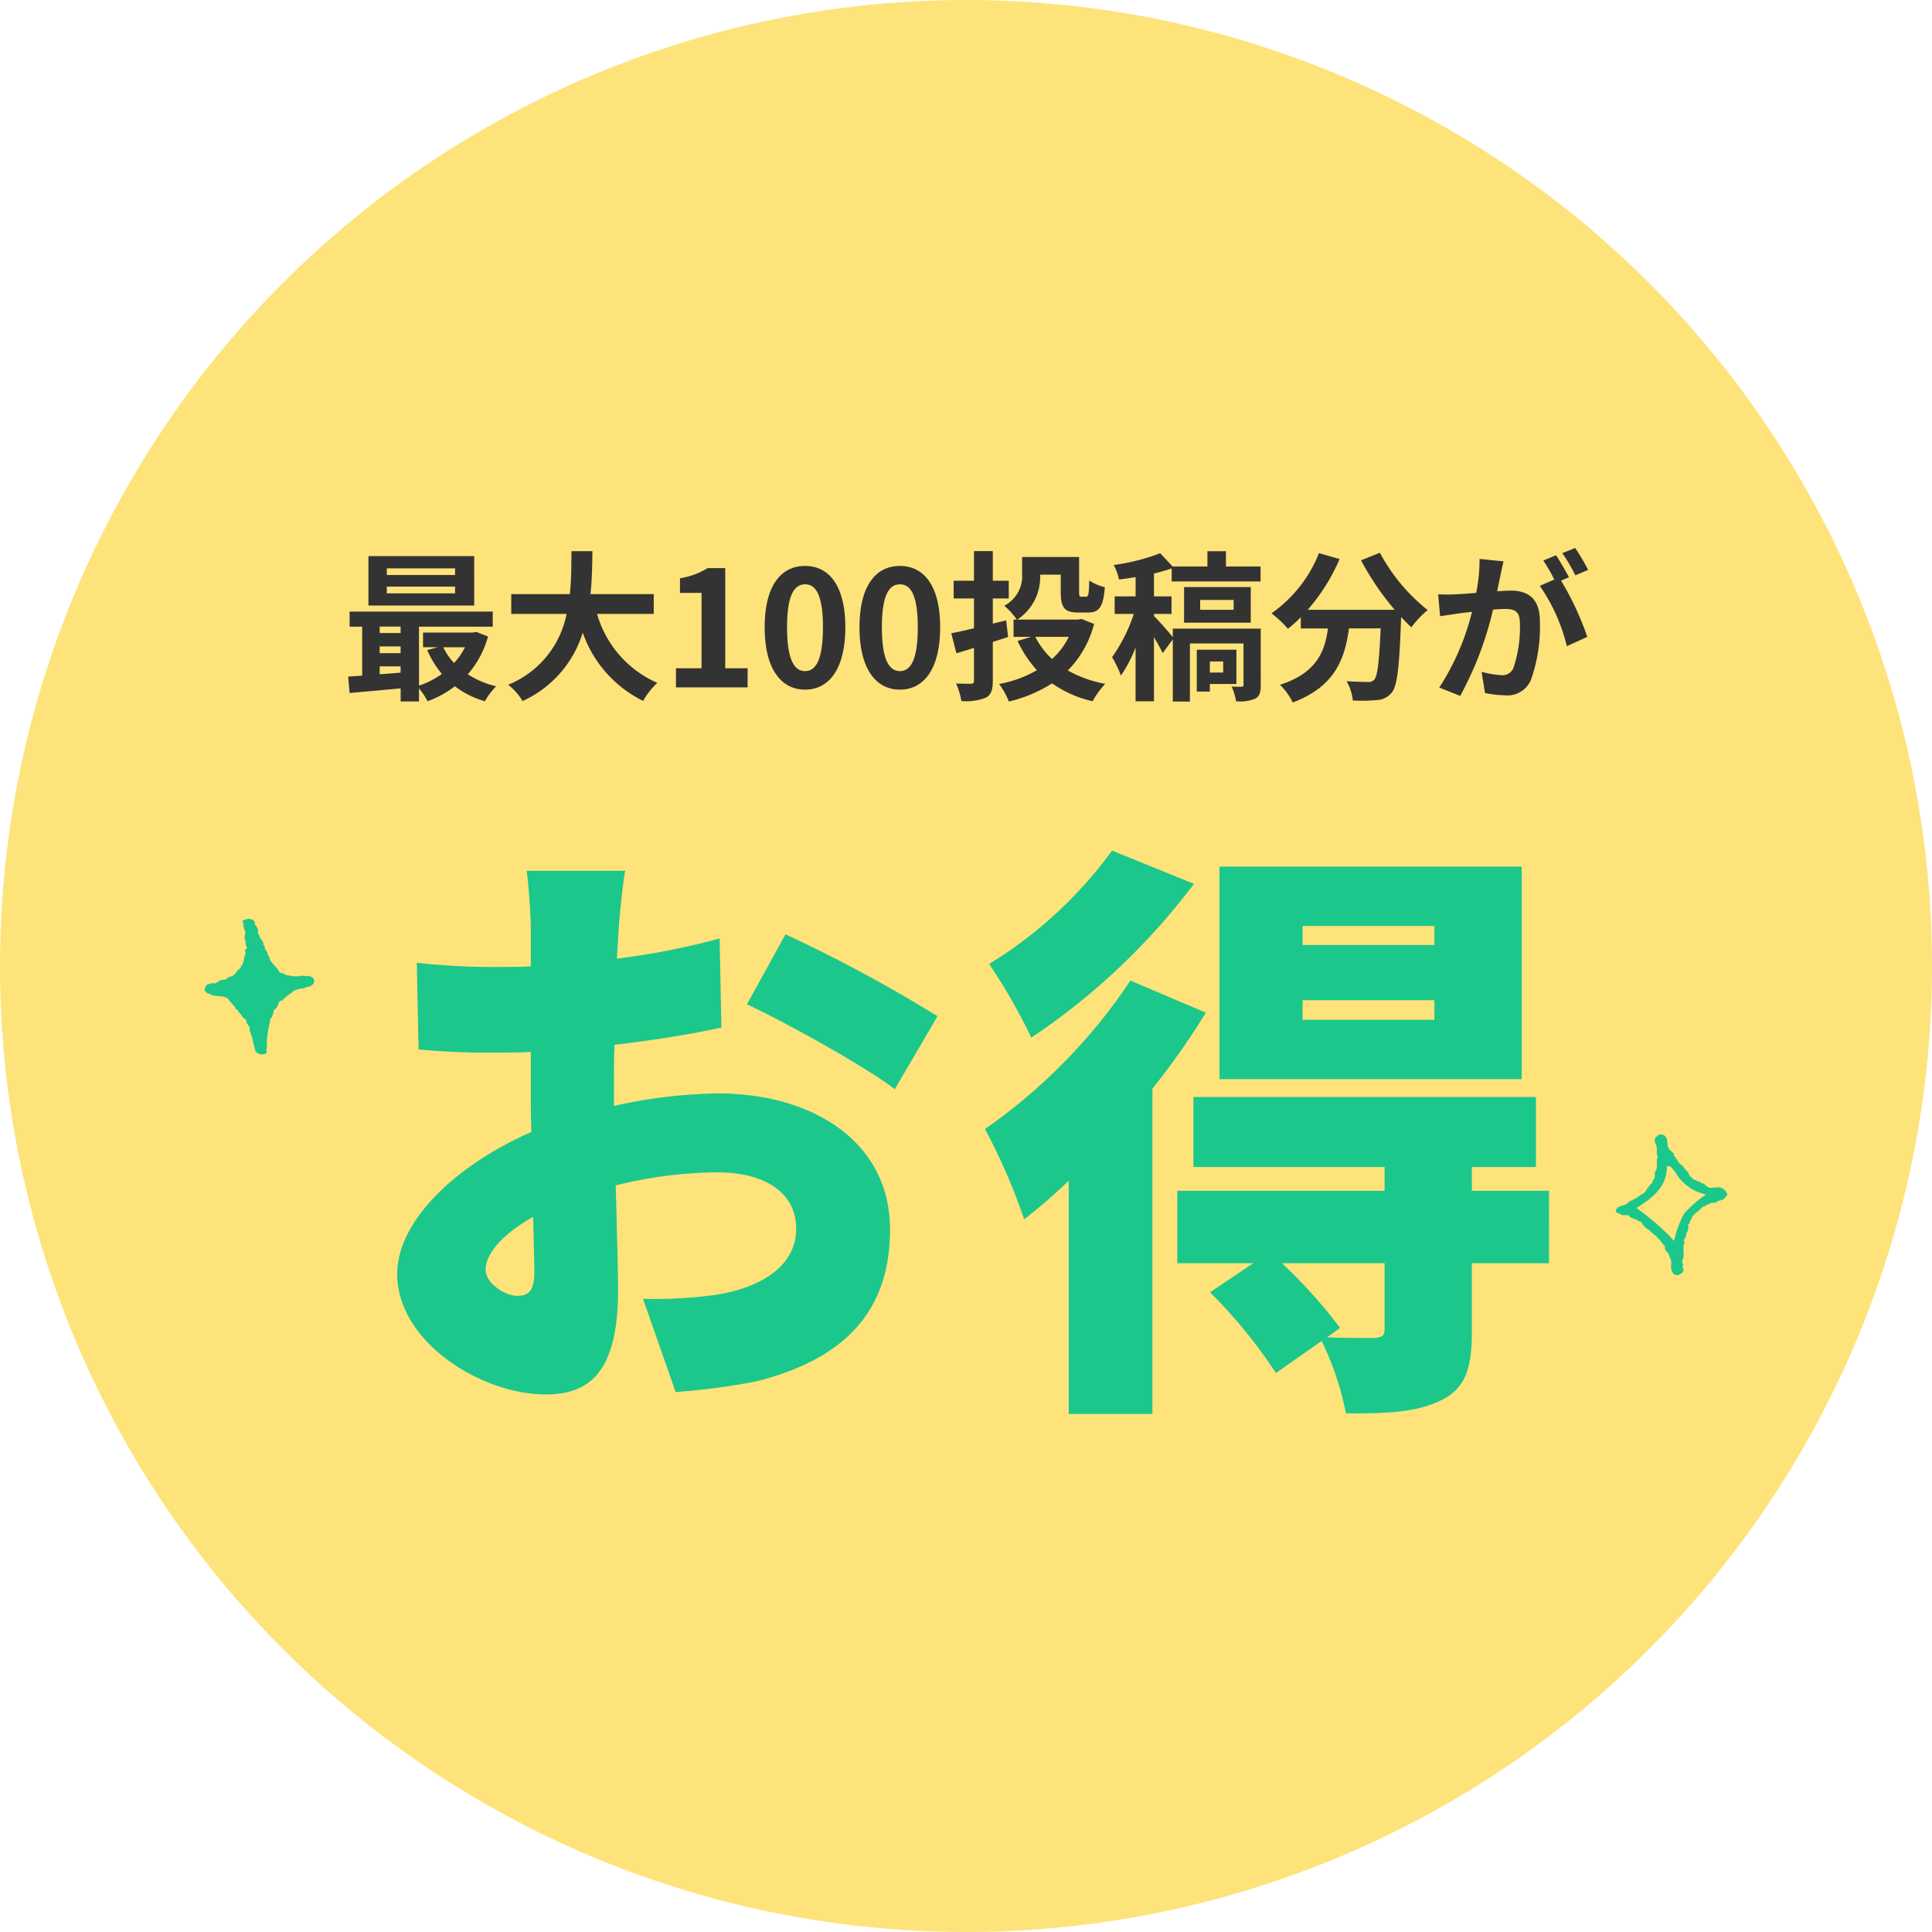
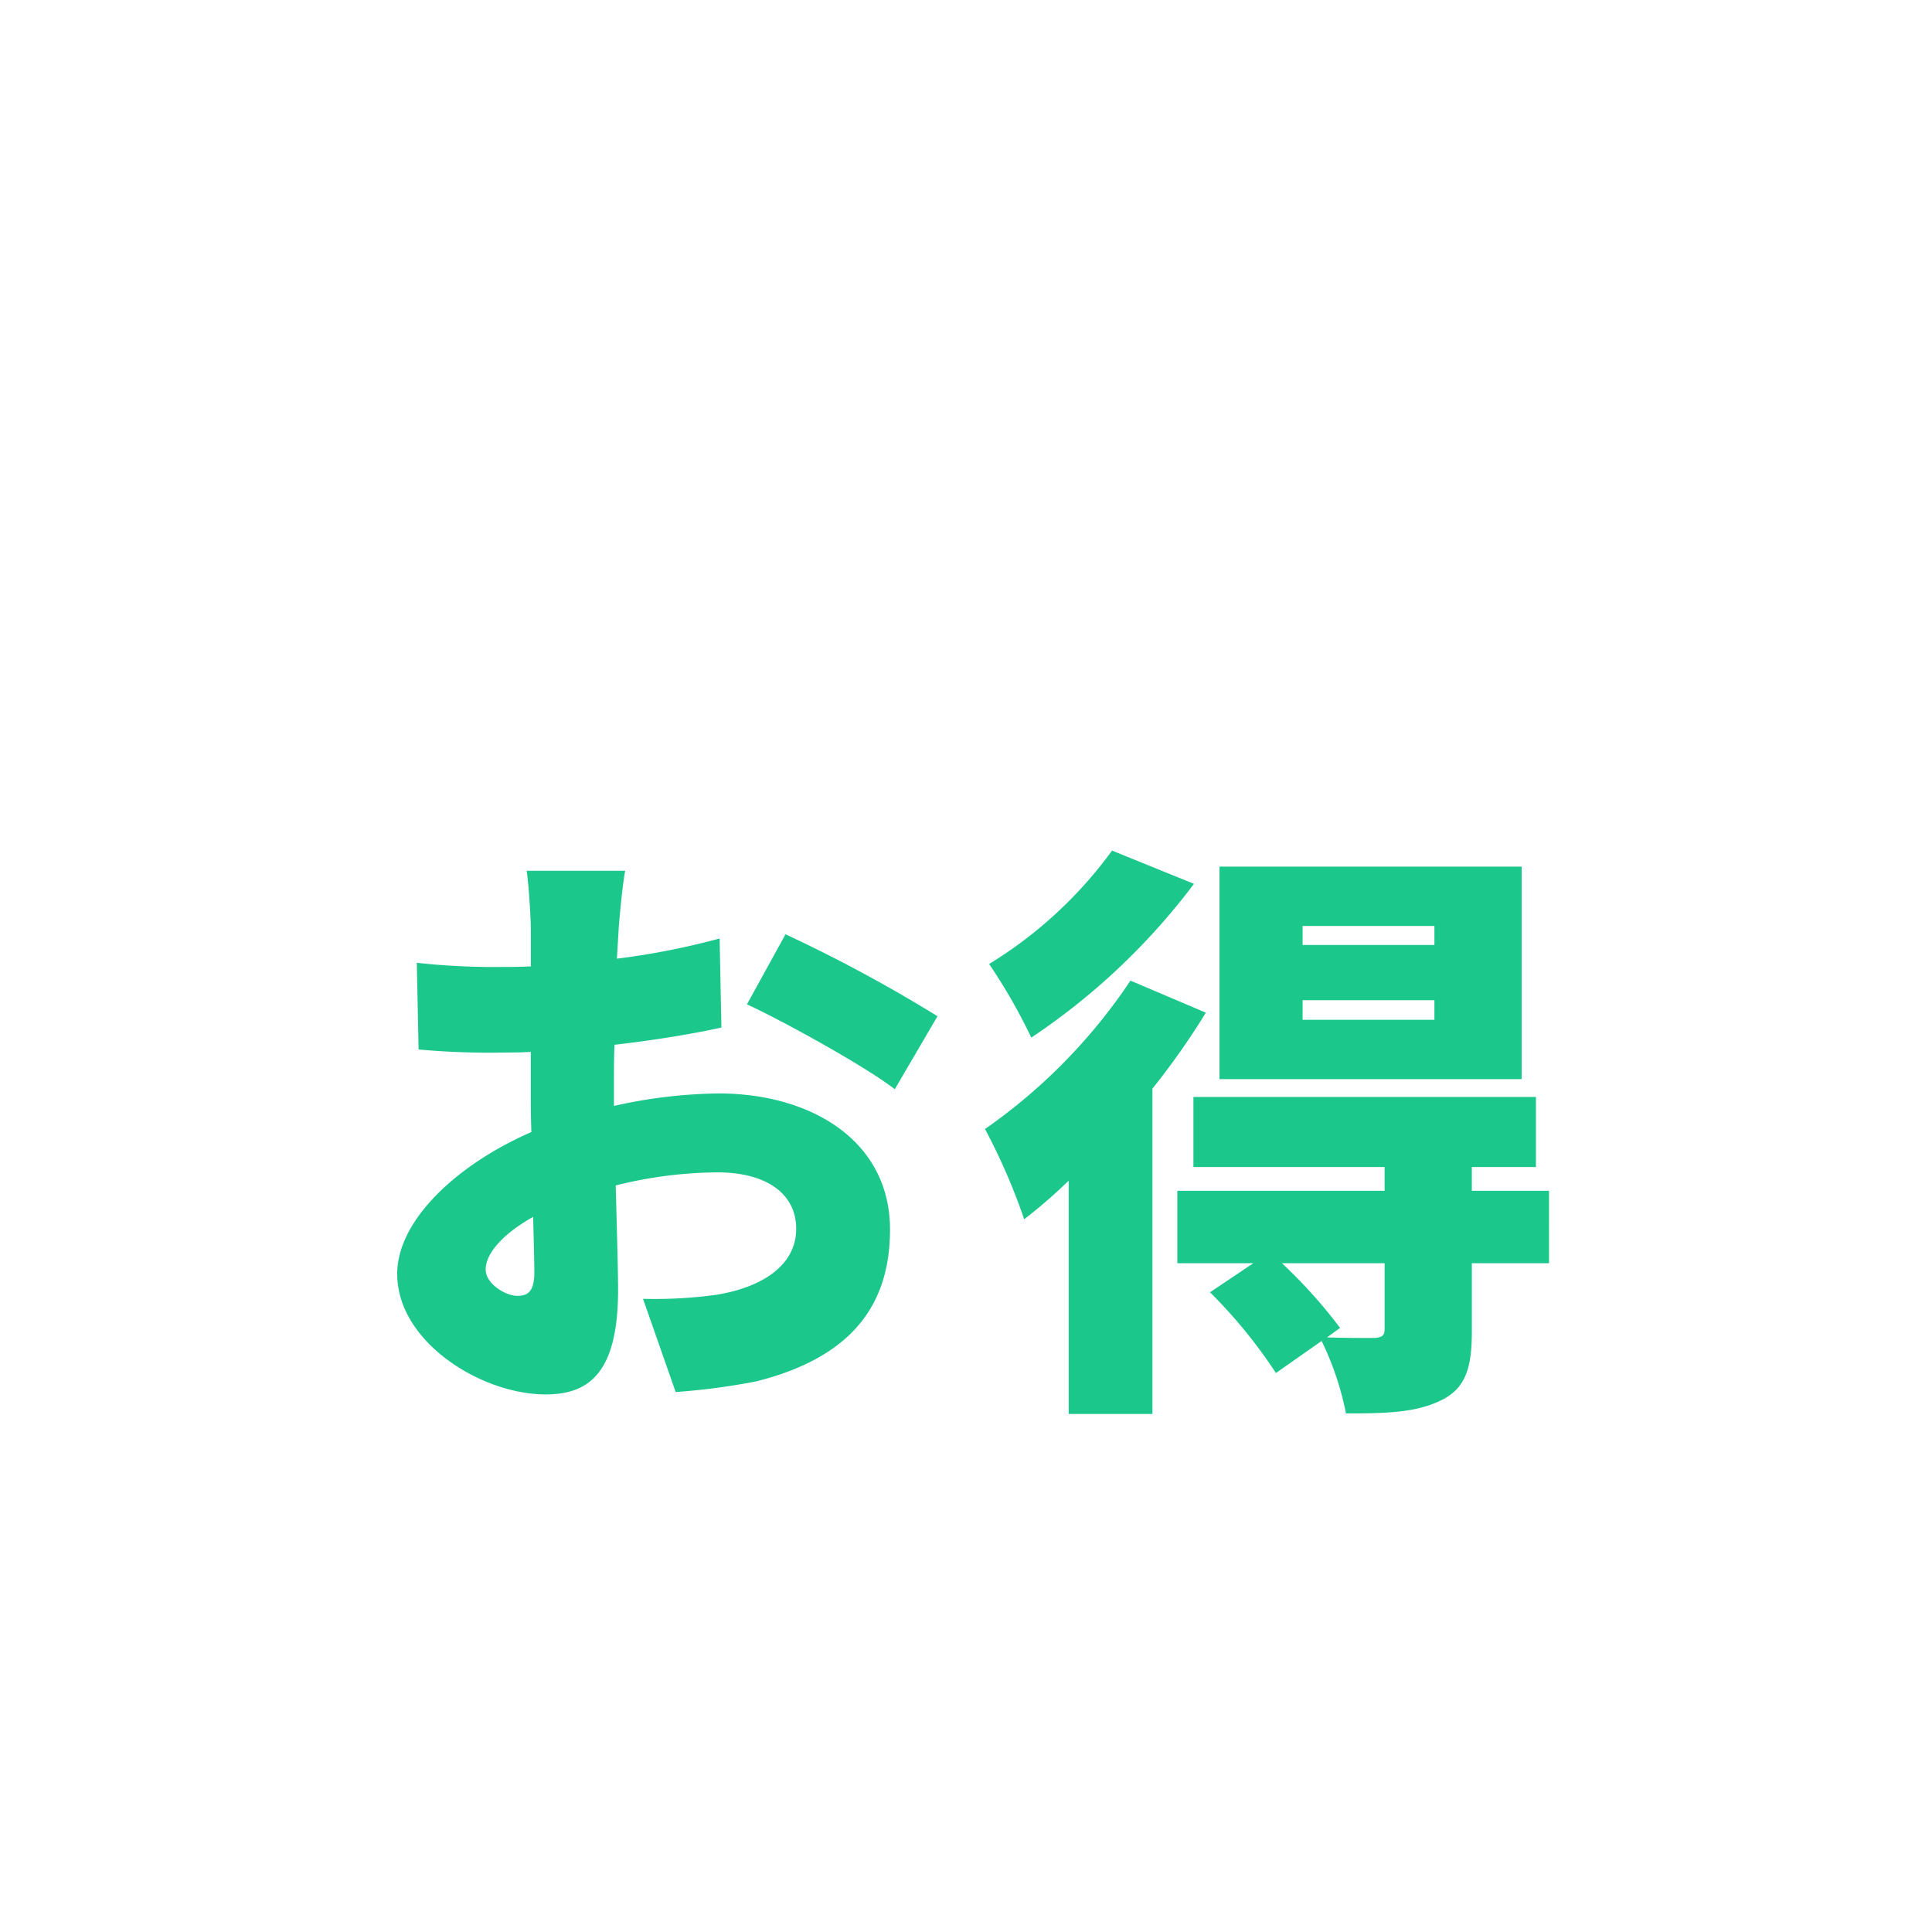
<svg xmlns="http://www.w3.org/2000/svg" width="192" height="192" viewBox="0 0 192 192">
  <g id="グループ_57431" data-name="グループ 57431" transform="translate(-472.463 -2756.395)">
-     <circle id="楕円形_5714" data-name="楕円形 5714" cx="96" cy="96" r="96" transform="translate(472.463 2756.395)" fill="#fde37a" />
    <path id="パス_42842" data-name="パス 42842" d="M-33.866-48.38H-43.66c.177,1.121.413,4.543.413,5.782v3.717c-1,.059-1.947.059-2.832.059a69.587,69.587,0,0,1-8.5-.413l.177,8.614a76.289,76.289,0,0,0,8.614.3c.767,0,1.593,0,2.537-.059v3.363c0,1.534,0,3.068.059,4.6-7.434,3.245-13.334,8.791-13.334,14.1,0,6.785,8.378,11.977,14.75,11.977,4.248,0,7.2-2.065,7.2-10.384,0-1.829-.118-5.959-.236-10.384a42.637,42.637,0,0,1,10.089-1.3c4.9,0,7.847,2.124,7.847,5.605,0,3.6-3.3,5.782-7.847,6.549a44.867,44.867,0,0,1-7.375.413l3.245,9.263A66.669,66.669,0,0,0-20.827,2.36c10.089-2.537,13.275-8.2,13.275-15.1,0-8.732-7.729-13.511-17.051-13.511a49.932,49.932,0,0,0-10.384,1.239v-2.3c0-1.3,0-2.537.059-3.776,3.6-.413,7.375-1,10.62-1.711l-.177-8.85a74.479,74.479,0,0,1-10.207,2.006l.177-3.009C-34.4-44.191-34.1-47.259-33.866-48.38Zm15.93,6.313-3.835,6.962c3.6,1.652,11.918,6.254,14.691,8.437l4.248-7.257A145.758,145.758,0,0,0-17.936-42.067Zm-29.8,33.335c0-1.652,1.77-3.6,4.72-5.251.059,2.419.118,4.425.118,5.546,0,2.065-.826,2.3-1.711,2.3C-45.725-6.136-47.731-7.316-47.731-8.732ZM46.551-41.005h-13.1v-1.888h13.1Zm0,7.434h-13.1v-1.947h13.1Zm8.673-15.222H25.193v21.122H55.224Zm-40.71-1.593A42.563,42.563,0,0,1,2.3-39.117,56.88,56.88,0,0,1,6.49-31.8,66.142,66.142,0,0,0,22.656-47.082Zm1.829,12.921A55.5,55.5,0,0,1,1.888-22.715a60.749,60.749,0,0,1,3.894,8.968,51.279,51.279,0,0,0,4.425-3.835V5.605h8.319V-26.727a73.616,73.616,0,0,0,5.31-7.552ZM41.6-2.832c0,.649-.236.826-1.062.885-.649,0-2.832,0-4.661-.059l1.3-.944a49.7,49.7,0,0,0-5.782-6.431H41.6ZM57.938-16.579h-7.67v-2.36H56.64V-25.9H22.6v6.962h19v2.36H21v7.2h7.552L24.249-6.49A49.645,49.645,0,0,1,30.8,1.534l4.543-3.186a29.565,29.565,0,0,1,2.419,7.2c3.835,0,6.844-.059,9.322-1.239,2.537-1.18,3.186-3.186,3.186-6.9V-9.381h7.67Z" transform="translate(568.463 2891.311)" fill="#1cc78c" />
-     <path id="パス_42843" data-name="パス 42843" d="M-50.776-11.168H-57.56v-.656h6.784Zm0,1.824H-57.56v-.672h6.784Zm1.9-3.7H-59.384v4.912h10.512Zm-.912,9.056a6.7,6.7,0,0,1-1.088,1.568,6.2,6.2,0,0,1-1.072-1.568Zm-8.48,1.9h2.08v.624c-.7.064-1.408.112-2.08.16Zm0-1.984h2.08v.672h-2.08Zm2.08-1.968v.64h-2.08v-.64Zm7.52.528-.32.064H-53.96v1.456h1.472l-1.056.288a9.8,9.8,0,0,0,1.456,2.368A8.214,8.214,0,0,1-54.36-.176V-6.032h7.328v-1.5H-61.256v1.5h1.248v4.864c-.5.048-.976.064-1.392.1L-61.256.56C-59.848.432-58.024.272-56.184.1v1.3h1.824V.1a7.073,7.073,0,0,1,.848,1.28,10.425,10.425,0,0,0,2.72-1.488,8.964,8.964,0,0,0,2.976,1.488A7.881,7.881,0,0,1-46.7-.112,8.945,8.945,0,0,1-49.512-1.3,9.539,9.539,0,0,0-47.5-5.056ZM-31.032-7.3V-9.264H-37.32c.16-1.488.176-2.96.192-4.272h-2.08c-.016,1.312,0,2.768-.16,4.272h-5.824V-7.3h5.5A9.592,9.592,0,0,1-45.5-.256,5.637,5.637,0,0,1-44.072,1.36a11.013,11.013,0,0,0,5.984-6.8,11.934,11.934,0,0,0,6,6.784A7.657,7.657,0,0,1-30.68-.448,10.677,10.677,0,0,1-36.664-7.3ZM-28.824,0h7.12V-1.9h-2.224v-9.952h-1.744a7.386,7.386,0,0,1-2.752,1.008v1.456h2.144V-1.9h-2.544Zm12.832.224c2.416,0,4-2.112,4-6.192s-1.584-6.1-4-6.1-4.016,2-4.016,6.1C-20.008-1.888-18.408.224-15.992.224Zm0-1.84c-1.024,0-1.792-1.024-1.792-4.352,0-3.312.768-4.272,1.792-4.272s1.776.96,1.776,4.272C-14.216-2.64-14.968-1.616-15.992-1.616ZM-6.568.224c2.416,0,4-2.112,4-6.192s-1.584-6.1-4-6.1-4.016,2-4.016,6.1C-10.584-1.888-8.984.224-6.568.224Zm0-1.84c-1.024,0-1.792-1.024-1.792-4.352,0-3.312.768-4.272,1.792-4.272s1.776.96,1.776,4.272C-4.792-2.64-5.544-1.616-6.568-1.616ZM4.184-5.008,3.992-6.656l-1.328.32v-2.5H4.248v-1.76H2.664v-2.944H.792v2.944H-1.224v1.76H.792v2.96c-.864.208-1.632.384-2.256.5l.512,1.984C-.408-3.552.184-3.728.792-3.92V-.656c0,.224-.08.288-.288.3-.208,0-.88,0-1.488-.032A7.476,7.476,0,0,1-.456,1.36a5.445,5.445,0,0,0,2.432-.336c.512-.288.688-.752.688-1.7v-3.84Zm6.032-.016A7.3,7.3,0,0,1,8.552-2.816,7.719,7.719,0,0,1,6.888-5.024ZM11.48-6.8l-.352.064H5.1A5.067,5.067,0,0,0,7.368-11.2H9.416v1.728c0,1.568.4,2.032,1.712,2.032h1.008c1.1,0,1.5-.544,1.664-2.512a4.857,4.857,0,0,1-1.552-.672c-.032,1.392-.08,1.616-.32,1.616H11.48c-.192,0-.24-.048-.24-.48V-12.96H5.576v1.632A3.318,3.318,0,0,1,3.8-8.112,6.8,6.8,0,0,1,5.048-6.736h-.32v1.712H6.472l-1.344.416a11.266,11.266,0,0,0,1.92,2.9A11.567,11.567,0,0,1,3.288-.336a7.484,7.484,0,0,1,.976,1.744A13.968,13.968,0,0,0,8.552-.4a11.325,11.325,0,0,0,4.032,1.776A8.789,8.789,0,0,1,13.832-.352,11.973,11.973,0,0,1,10.12-1.68,10.2,10.2,0,0,0,12.728-6.3ZM25.56-2.576v1.1H24.232v-1.1Zm1.312,2.24V-3.744H22.936V.416h1.3V-.336Zm2.416-5.5H20.552v.848c-.384-.48-1.44-1.7-1.872-2.1V-7.3h1.744V-9.04H18.68v-2.272c.624-.16,1.216-.32,1.76-.512v1.3h8.832v-1.488h-3.44v-1.52h-1.84v1.52H20.536L19.3-13.328A20.677,20.677,0,0,1,14.68-12.16a5.6,5.6,0,0,1,.528,1.44c.528-.064,1.088-.144,1.648-.24v1.92h-2.08V-7.3h1.9a16.16,16.16,0,0,1-2.16,4.3,10.648,10.648,0,0,1,.88,1.824,13.012,13.012,0,0,0,1.456-2.8v5.36H18.68V-4.992c.336.576.672,1.168.864,1.584l1.008-1.36V1.408h1.7V-4.368h5.328v4.1c0,.144-.048.192-.192.208-.144,0-.576,0-.992-.016a5.9,5.9,0,0,1,.448,1.456,3.95,3.95,0,0,0,1.888-.256c.464-.256.56-.64.56-1.376ZM23.272-8.688H26.6v.976H23.272ZM28.3-6.432V-9.968H21.672v3.536Zm10.96-6.192A27.171,27.171,0,0,0,42.6-7.712H33.96a19.19,19.19,0,0,0,3.168-5.04l-2.048-.592A13.266,13.266,0,0,1,30.36-7.36a11.442,11.442,0,0,1,1.632,1.536,12.055,12.055,0,0,0,1.28-1.152v1.12h2.7c-.32,2.336-1.152,4.432-4.768,5.6A6.375,6.375,0,0,1,32.472,1.5c4.144-1.552,5.184-4.288,5.584-7.36h3.152c-.144,3.344-.32,4.768-.64,5.1a.742.742,0,0,1-.64.224c-.4,0-1.232-.016-2.112-.08a4.6,4.6,0,0,1,.624,1.92,16.007,16.007,0,0,0,2.416-.048A1.931,1.931,0,0,0,42.312.512c.56-.672.752-2.56.928-7.392v-.112c.352.368.688.72,1.024,1.024A9.114,9.114,0,0,1,45.88-7.68a18.423,18.423,0,0,1-4.752-5.7Zm14.16.1-2.384-.24A16.283,16.283,0,0,1,50.7-9.392c-.816.08-1.568.128-2.064.144a15.277,15.277,0,0,1-1.712,0l.192,2.176c.5-.08,1.328-.192,1.792-.272.288-.032.8-.1,1.376-.16A24.483,24.483,0,0,1,47.032.016l2.08.832a33.72,33.72,0,0,0,3.264-8.576c.464-.032.864-.064,1.12-.064.992,0,1.552.176,1.552,1.456A12.7,12.7,0,0,1,54.392-1.9a1.173,1.173,0,0,1-1.2.688,9.246,9.246,0,0,1-1.952-.336L51.576.56A10.515,10.515,0,0,0,53.5.784,2.543,2.543,0,0,0,56.12-.688a15.676,15.676,0,0,0,.912-5.872c0-2.3-1.2-3.056-2.9-3.056-.336,0-.8.032-1.344.064.112-.576.24-1.168.336-1.648C53.208-11.6,53.32-12.112,53.416-12.528Zm7.12-1.328-1.28.512a18.1,18.1,0,0,1,1.3,2.208l1.264-.544A21.285,21.285,0,0,0,60.536-13.856Zm-1.9.72-1.264.528a17.69,17.69,0,0,1,1.088,1.888l-1.44.624a17.994,17.994,0,0,1,2.688,6l2.032-.928a29.034,29.034,0,0,0-2.608-5.584l.784-.336C59.608-11.536,59.032-12.544,58.632-13.136Z" transform="translate(568.463 2824.705)" fill="#333" />
-     <path id="パス_42686" data-name="パス 42686" d="M217.584,365.4l-.061-.056-.081.017c-.238-.117-.531-.215-.211-.548l-.019.019c.039-.191.27-.123.35-.259l.232-.047c.123-.057.277-.041.374-.162l.035-.019c.071-.059.142-.117.218-.171l-.005,0c.091-.142.289-.095.39-.216l.017-.008c.1-.12.289-.071.384-.2l.025-.015a.739.739,0,0,1,.233-.161l-.005.007c.056-.169.274-.1.35-.245l.037-.019c.069-.059.137-.118.2-.179l0-.005a3.285,3.285,0,0,1,.434-.6l-.012.015a.35.35,0,0,1,.218-.213v0c.074-.139.049-.321.189-.431l0,.007c.2-.245-.022-.59.194-.832l0-.005c.226-.387.019-.821.135-1.22a.957.957,0,0,0,.063-.142c.005-.024-.017-.054-.027-.079-.162-.346.029-.742-.154-1.085a.092.092,0,0,0-.041-.147.706.706,0,0,1-.022-.617l.037-.041a.372.372,0,0,0,.181-.161l.034-.019a.577.577,0,0,1,.818.218l0,.007c.159.21.063.483.176.7a.287.287,0,0,0,.068.326,1.4,1.4,0,0,1,.13.243l-.007-.015a.331.331,0,0,1,.223.208l-.008-.01a.319.319,0,0,1,.206.287l-.027.057.047.044a.375.375,0,0,1,.171.255l.034-.046-.039.041c.183.035.115.272.265.333l.019.03a.774.774,0,0,0,.172.2l.019.017a1.314,1.314,0,0,1,.39.411l0,0a.609.609,0,0,1,.189.225l-.005-.007a.391.391,0,0,1,.21.238.129.129,0,0,0,.071.161.975.975,0,0,0,.147.206l0,0c.071.059.139.122.206.188l.025.012c.1.133.286.078.39.194l.044.057.071-.017a.482.482,0,0,1,.3.157.084.084,0,0,0,.13.047.421.421,0,0,1,.274.174l.01.008a.891.891,0,0,0,.2.156.548.548,0,0,0,.561.068c.095.034.191.091.281-.01l.38,0c.115.108.321.057.4.227l-.01-.008a.307.307,0,0,1,.211.215l-.012-.014c.189.189.233.372-.019.546l.008-.008c-.166.324-.51.319-.793.431l0,0c-.176.23-.468.084-.676.21l-.071-.025-.051.057c-.108.122-.3.074-.406.191l-.017.008c-.088.127-.286.064-.36.215l-.034.024a1.786,1.786,0,0,1-.411.37l-.017.008c-.066.074-.12.164-.237.164a.257.257,0,0,1-.2.221l0,0c-.076.139-.042.331-.208.424l.007-.017c-.078.139-.047.33-.206.429l.007-.012a.27.27,0,0,0,0,.291l-.029.042.027.044c-.074.15-.063.331-.166.472a.126.126,0,0,0-.035.159c-.09.142-.059.336-.193.46-.106.125-.047.252-.005.379-.247.537.051,1.132-.177,1.673a.443.443,0,0,0,0,.414.134.134,0,0,1,.042.135c-.013.046-.027.068-.041.068l-.005.208c.188.3.008.458-.22.6l-.01.005a.5.5,0,0,1-.8-.215l.007.012c-.277-.4.013-.891-.2-1.3l.015-.081-.066-.052c-.088-.13-.071-.3-.152-.433l0,.008a.353.353,0,0,1-.2-.223l.008.01c-.248-.122-.041-.436-.242-.576l-.03-.019c-.054-.073-.11-.145-.169-.213l0,0c-.144-.262-.411-.419-.571-.666l-.052.056.054-.054a2.4,2.4,0,0,1-.446-.382l.005.005a.443.443,0,0,1-.218-.2h0a1.931,1.931,0,0,1-.82-.813l-.008-.007c-.115-.1-.306-.064-.4-.208l-.007,0c-.269-.139-.61-.142-.8-.431l-.007,0C218.165,365.412,217.839,365.593,217.584,365.4ZM77.026,342.669l.014-.01c-.274.321-.242.592.132.806l.085-.022.064.061c.519.331,1.166.118,1.7.4l.069-.019.039.059a1.2,1.2,0,0,0,.193.221l0,0a.511.511,0,0,0,.188.226v0a5.623,5.623,0,0,0,.384.446l-.007-.007a.221.221,0,0,0,.189.23l-.049.03.046-.037a6.764,6.764,0,0,0,.539.7l-.008-.013c.01.191.248.155.3.3l.022.029c.127.1.051.291.161.4v.005a.831.831,0,0,1,.134.223l.037.029c.184.167-.052.445.157.605l-.007-.014c.076.14.017.33.161.445l-.005-.01a10.184,10.184,0,0,0,.257,1.1l.044.059-.036.064a.366.366,0,0,0,.159.3l-.007-.008c.09.162.286.154.412.259l.059-.034.052.046c.152-.066.348,0,.468-.161l-.017.017c.022,0,.046-.012.073-.044s.024-.081-.022-.137c-.081-.137-.01-.255.041-.377a7.756,7.756,0,0,1,.324-2.589.239.239,0,0,1,.068-.294,1.639,1.639,0,0,0,.225-.483l.057-.3c.015-.128.171-.13.213-.235l-.019.015c.3-.176.172-.639.529-.772l.02.049-.025-.047a.248.248,0,0,0,.24-.179l-.01.014a1.737,1.737,0,0,0,.453-.385l.034.052-.041-.047a1.9,1.9,0,0,0,.488-.336l-.01.01c.184-.213.47-.2.7-.313l.052-.039.052.037c.174-.034.368.005.507-.149l.005,0c.144-.054.313-.007.439-.117l.015-.007c.34-.166.477-.407.286-.769l.007.012c-.1-.164-.292-.161-.429-.257l-.047.024-.039-.035c-.292.123-.6-.083-.892.046a2.159,2.159,0,0,1-.952-.071c-.1.01-.21.059-.291-.051l-.191-.054c-.128-.188-.431-.034-.537-.27l-.034-.037a3.506,3.506,0,0,0-.522-.647l-.022-.029a.624.624,0,0,1-.157-.2l-.022-.022a.583.583,0,0,1-.144-.2.106.106,0,0,1-.039-.157.721.721,0,0,0-.135-.281l-.01-.017c-.12-.112-.046-.3-.171-.412l0,.007a1.686,1.686,0,0,1-.12-.233.08.08,0,0,1-.061-.123.514.514,0,0,0-.115-.316.085.085,0,0,1-.032-.139.425.425,0,0,0-.149-.292h0c-.052-.078-.1-.156-.154-.235l-.012-.019c-.123-.1-.039-.311-.2-.4l.007.012c-.123-.2.108-.475-.15-.637l.01.014a.256.256,0,0,0-.167-.254l0,.01c-.054-.149,0-.33-.139-.453l.008.008a.78.78,0,0,0-.793-.144c-.027.061-.069.073-.127.037-.242.046-.223.193-.137.363a.09.09,0,0,1,.007.144c.056.161.015.345.13.49v0c.188.341-.12.706.052,1.05a.08.08,0,0,1,.02.137c.046.166.017.35.12.5h0c.017,0,.029.027.039.076s-.014.09-.069.128l0,0a.3.3,0,0,0-.063.406l-.041.206c-.188.248-.064.6-.267.84a.119.119,0,0,1-.059.152c-.115.1-.091.289-.235.372l-.007.012c-.073.068-.169.113-.2.22l.012-.01c-.176.032-.14.264-.3.313l-.025.029a.425.425,0,0,1-.193.147l-.042.064-.078-.01a.379.379,0,0,0-.311.145l-.005,0a1.537,1.537,0,0,1-.225.125.1.1,0,0,1-.155.049c-.157.052-.348,0-.478.147l.007-.005a1.314,1.314,0,0,0-.243.135l-.035.012c-.176.179-.417-.02-.6.106a.077.077,0,0,1-.127.039A.356.356,0,0,0,77.026,342.669Zm145.86,25.384a9.743,9.743,0,0,1,1-2.716,11.4,11.4,0,0,1,2.18-1.9,4.558,4.558,0,0,1-3.052-2.2c-.073-.115-.169-.215-.25-.324-.147-.2-.308-.363-.588-.272-.01,2.143-1.53,3.186-3.034,4.144A23.031,23.031,0,0,1,222.886,368.052Z" transform="translate(415.947 2511.662)" fill="#1cc78c" />
  </g>
</svg>